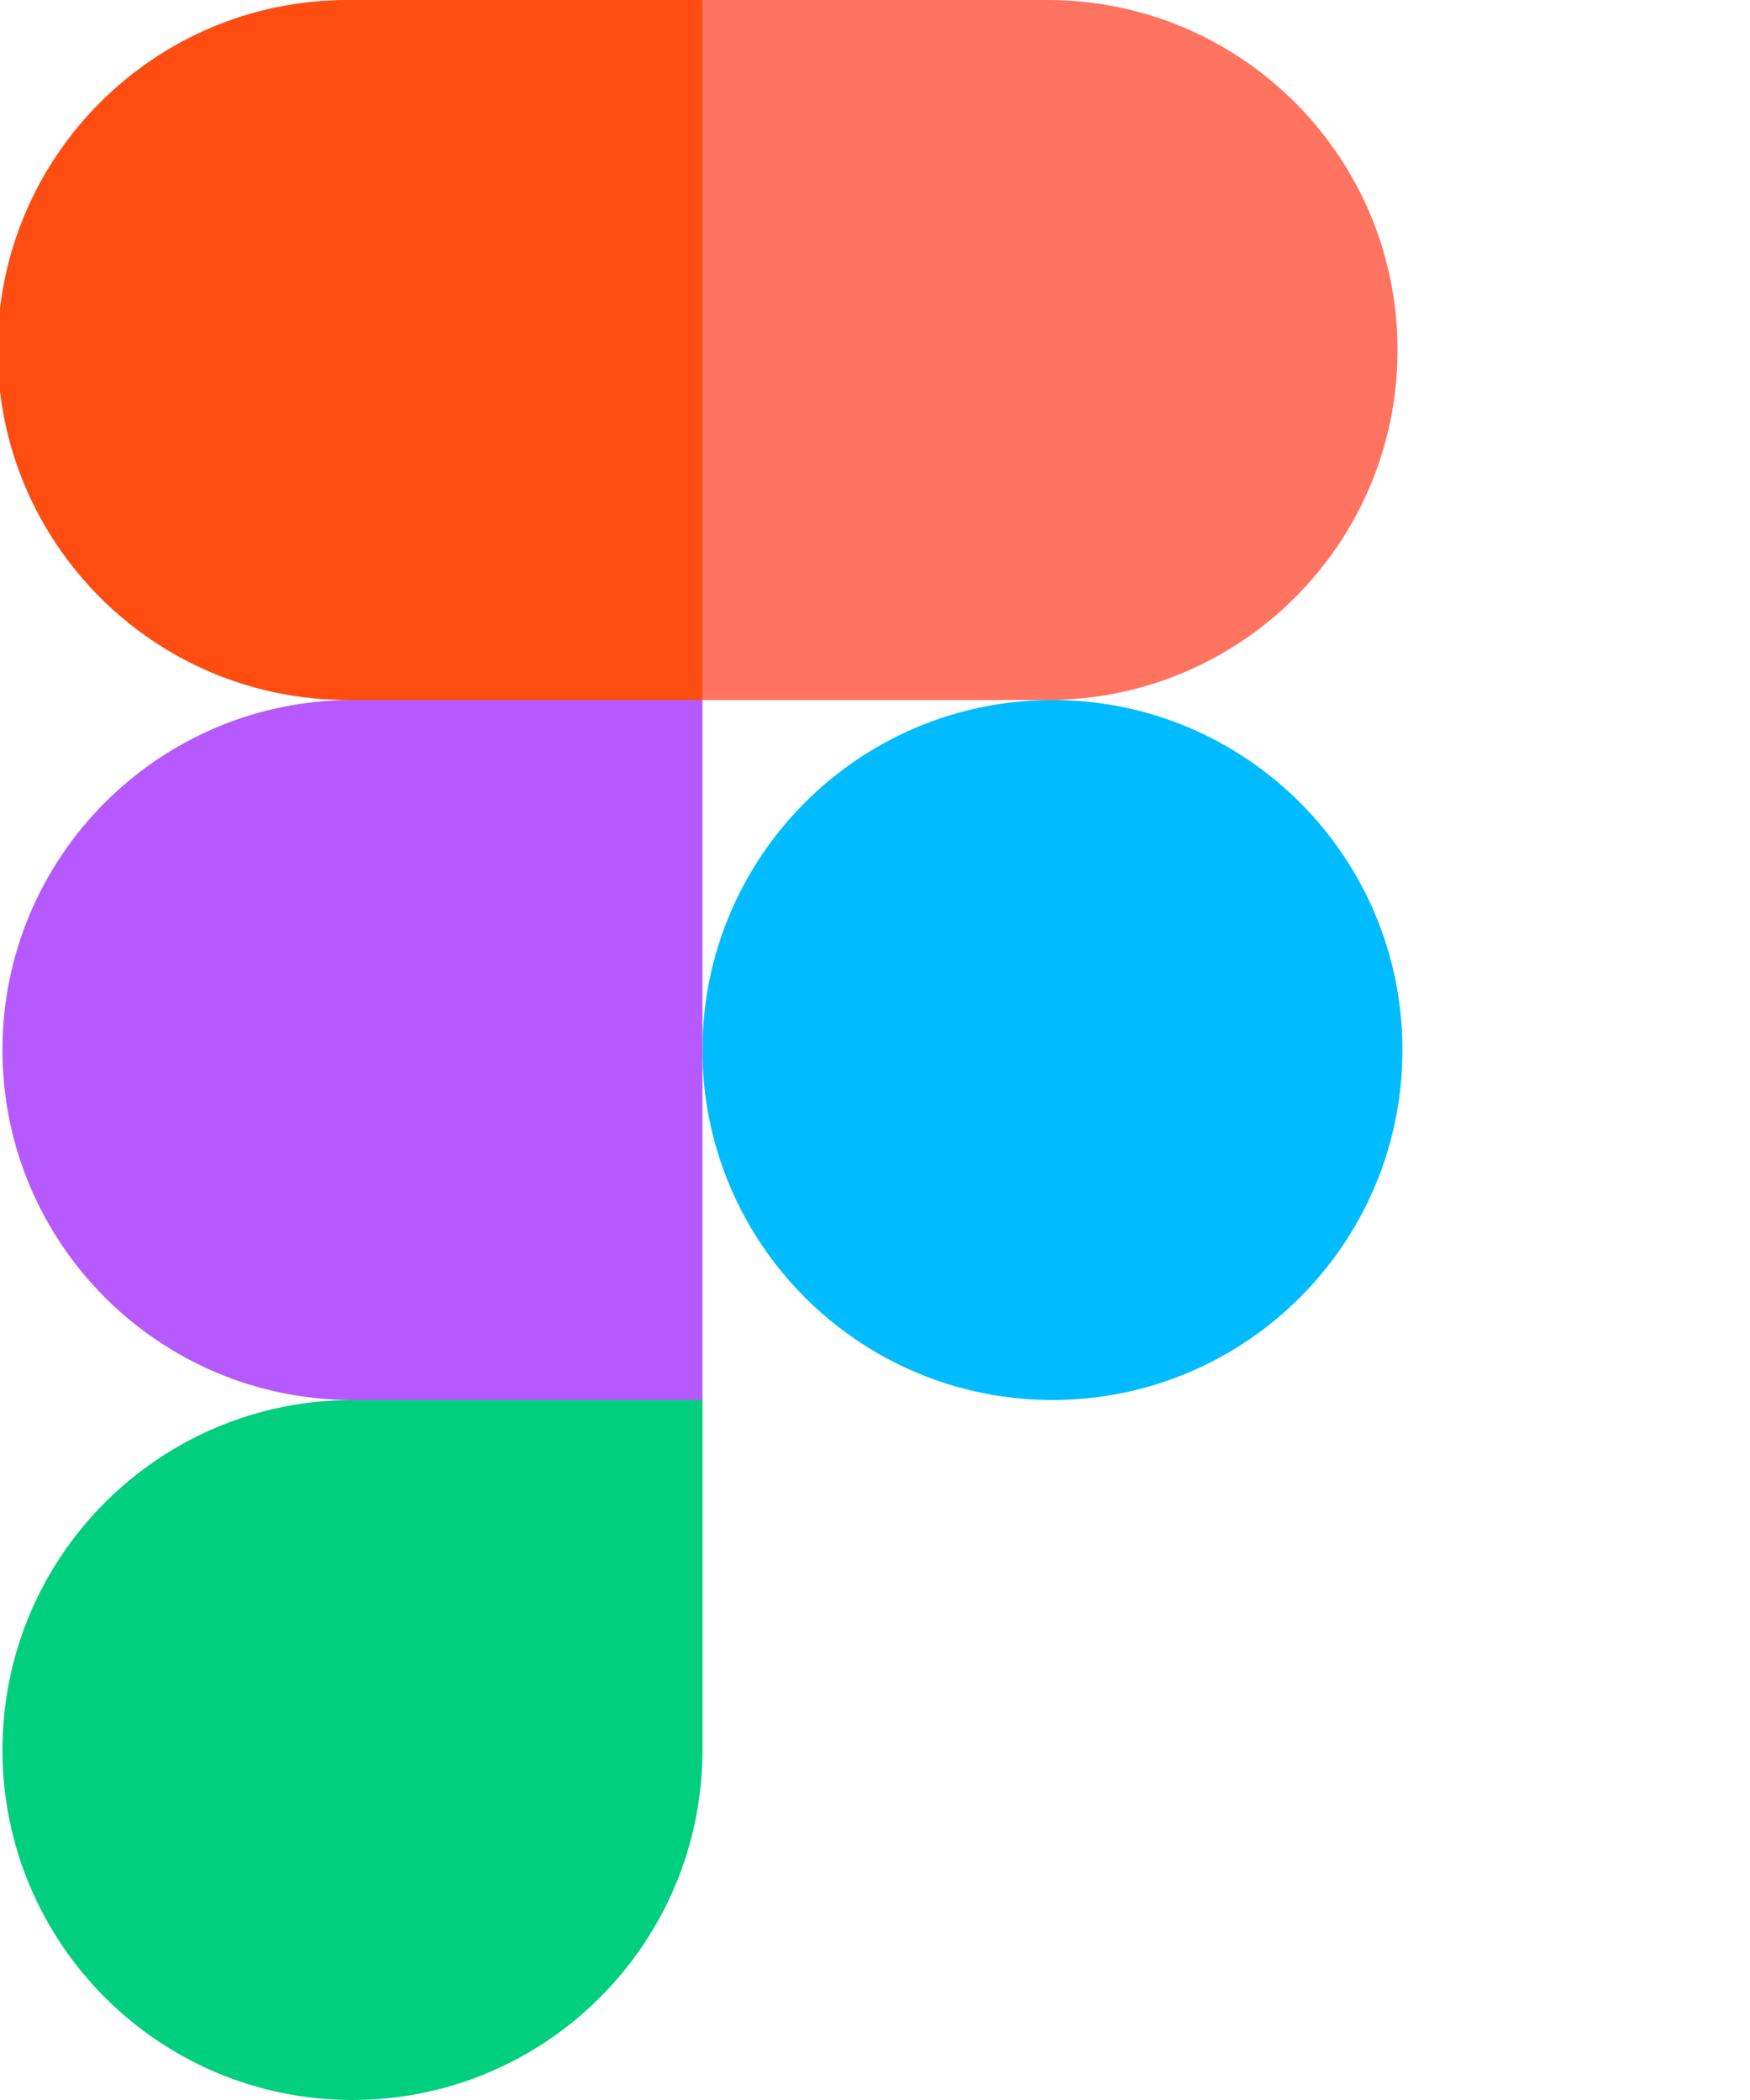
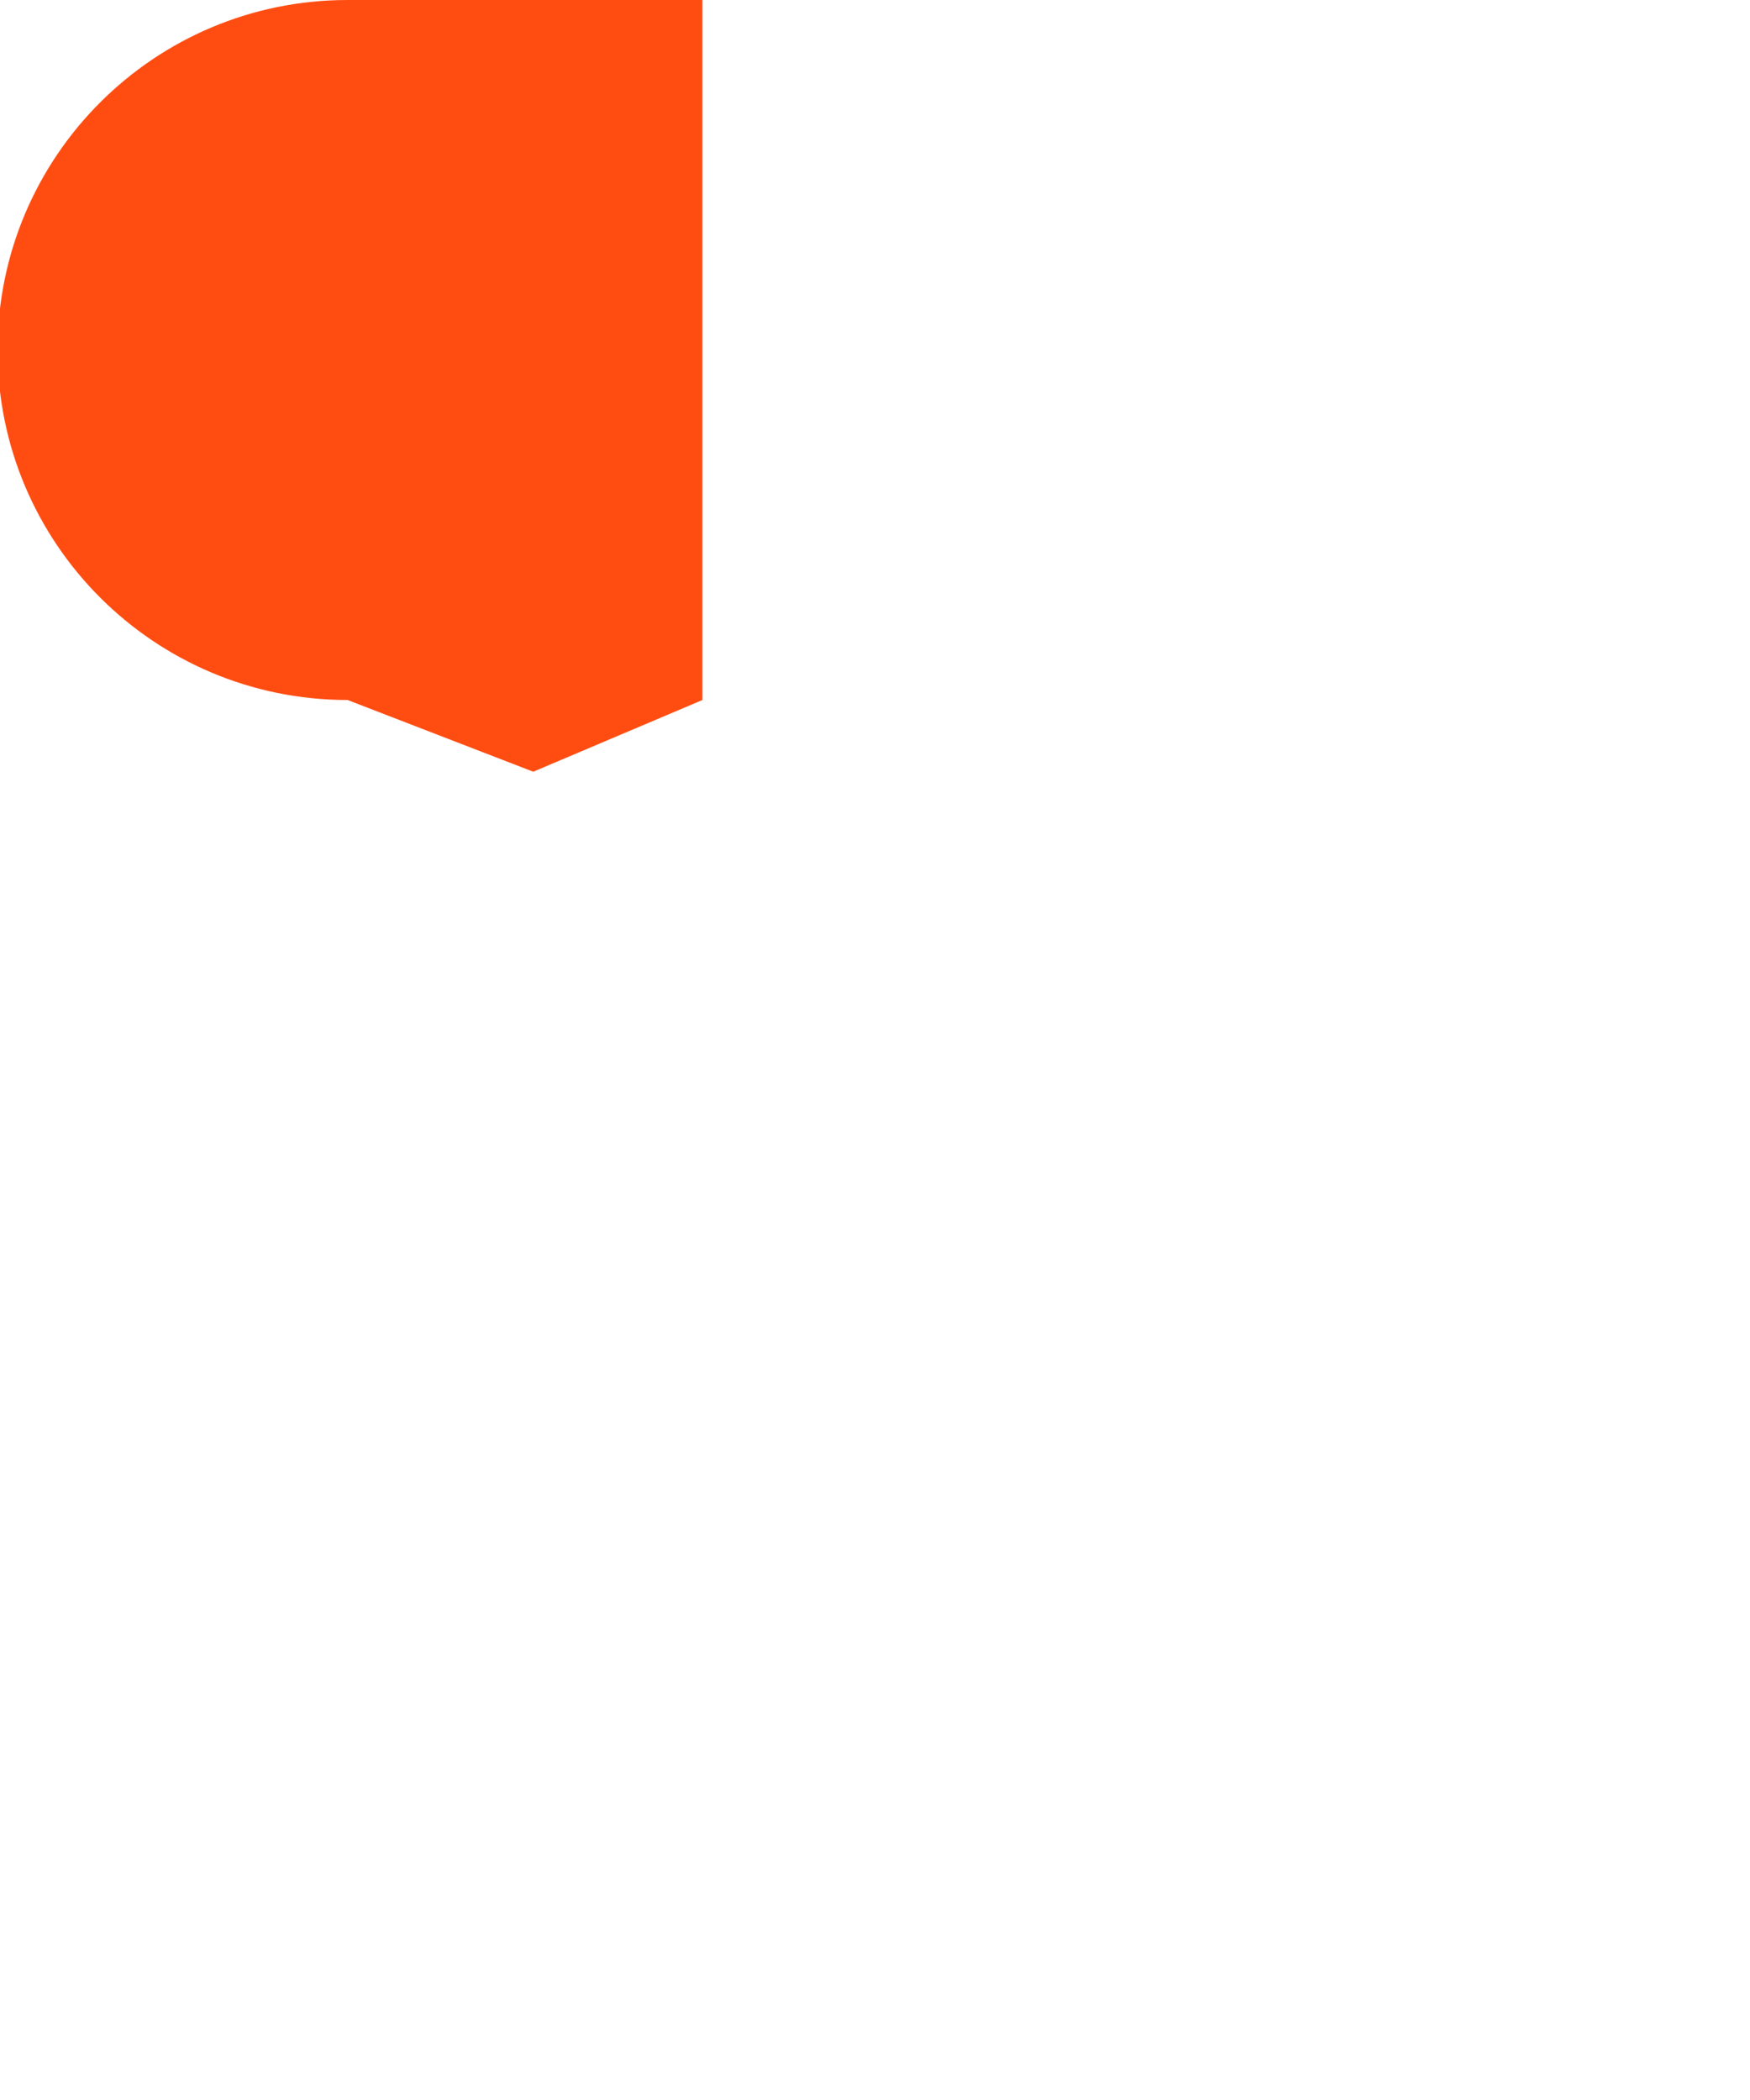
<svg xmlns="http://www.w3.org/2000/svg" width="50" height="60" viewBox="0 0 50 60" fill="none">
  <g clip-path="url(#clip0_7_388)">
-     <path d="M20.07 30C20.07 24.477 24.547 20 30.07 20C35.593 20 40.07 24.477 40.07 30C40.07 35.523 35.593 40 30.07 40C24.547 40 20.07 35.523 20.07 30Z" fill="#00BCFF" />
-     <path d="M0.07 50C0.07 44.477 4.547 40 10.07 40L15.399 37.187L20.07 40V50C20.07 55.523 15.593 60 10.07 60C4.547 60 0.07 55.523 0.07 50Z" fill="#00CF7F" />
-     <path d="M20.07 0L14.629 9.454L20.07 20H29.93C35.453 20 39.93 15.523 39.93 10C39.93 4.477 35.453 0 29.93 0H20.07Z" fill="#FF7361" />
    <path d="M-0.07 10C-0.07 15.523 4.407 20 9.93 20L15.235 22.049L20.07 20V0H9.93C4.407 0 -0.07 4.477 -0.07 10Z" fill="#FF4D12" />
-     <path d="M0.07 30C0.07 35.523 4.547 40 10.07 40H20.07V20H10.07C4.547 20 0.07 24.477 0.07 30Z" fill="#B659FF" />
  </g>
  <defs>
    <clipPath id="clip0_7_388">
      <rect width="50" height="60" fill="white" />
    </clipPath>
  </defs>
</svg>